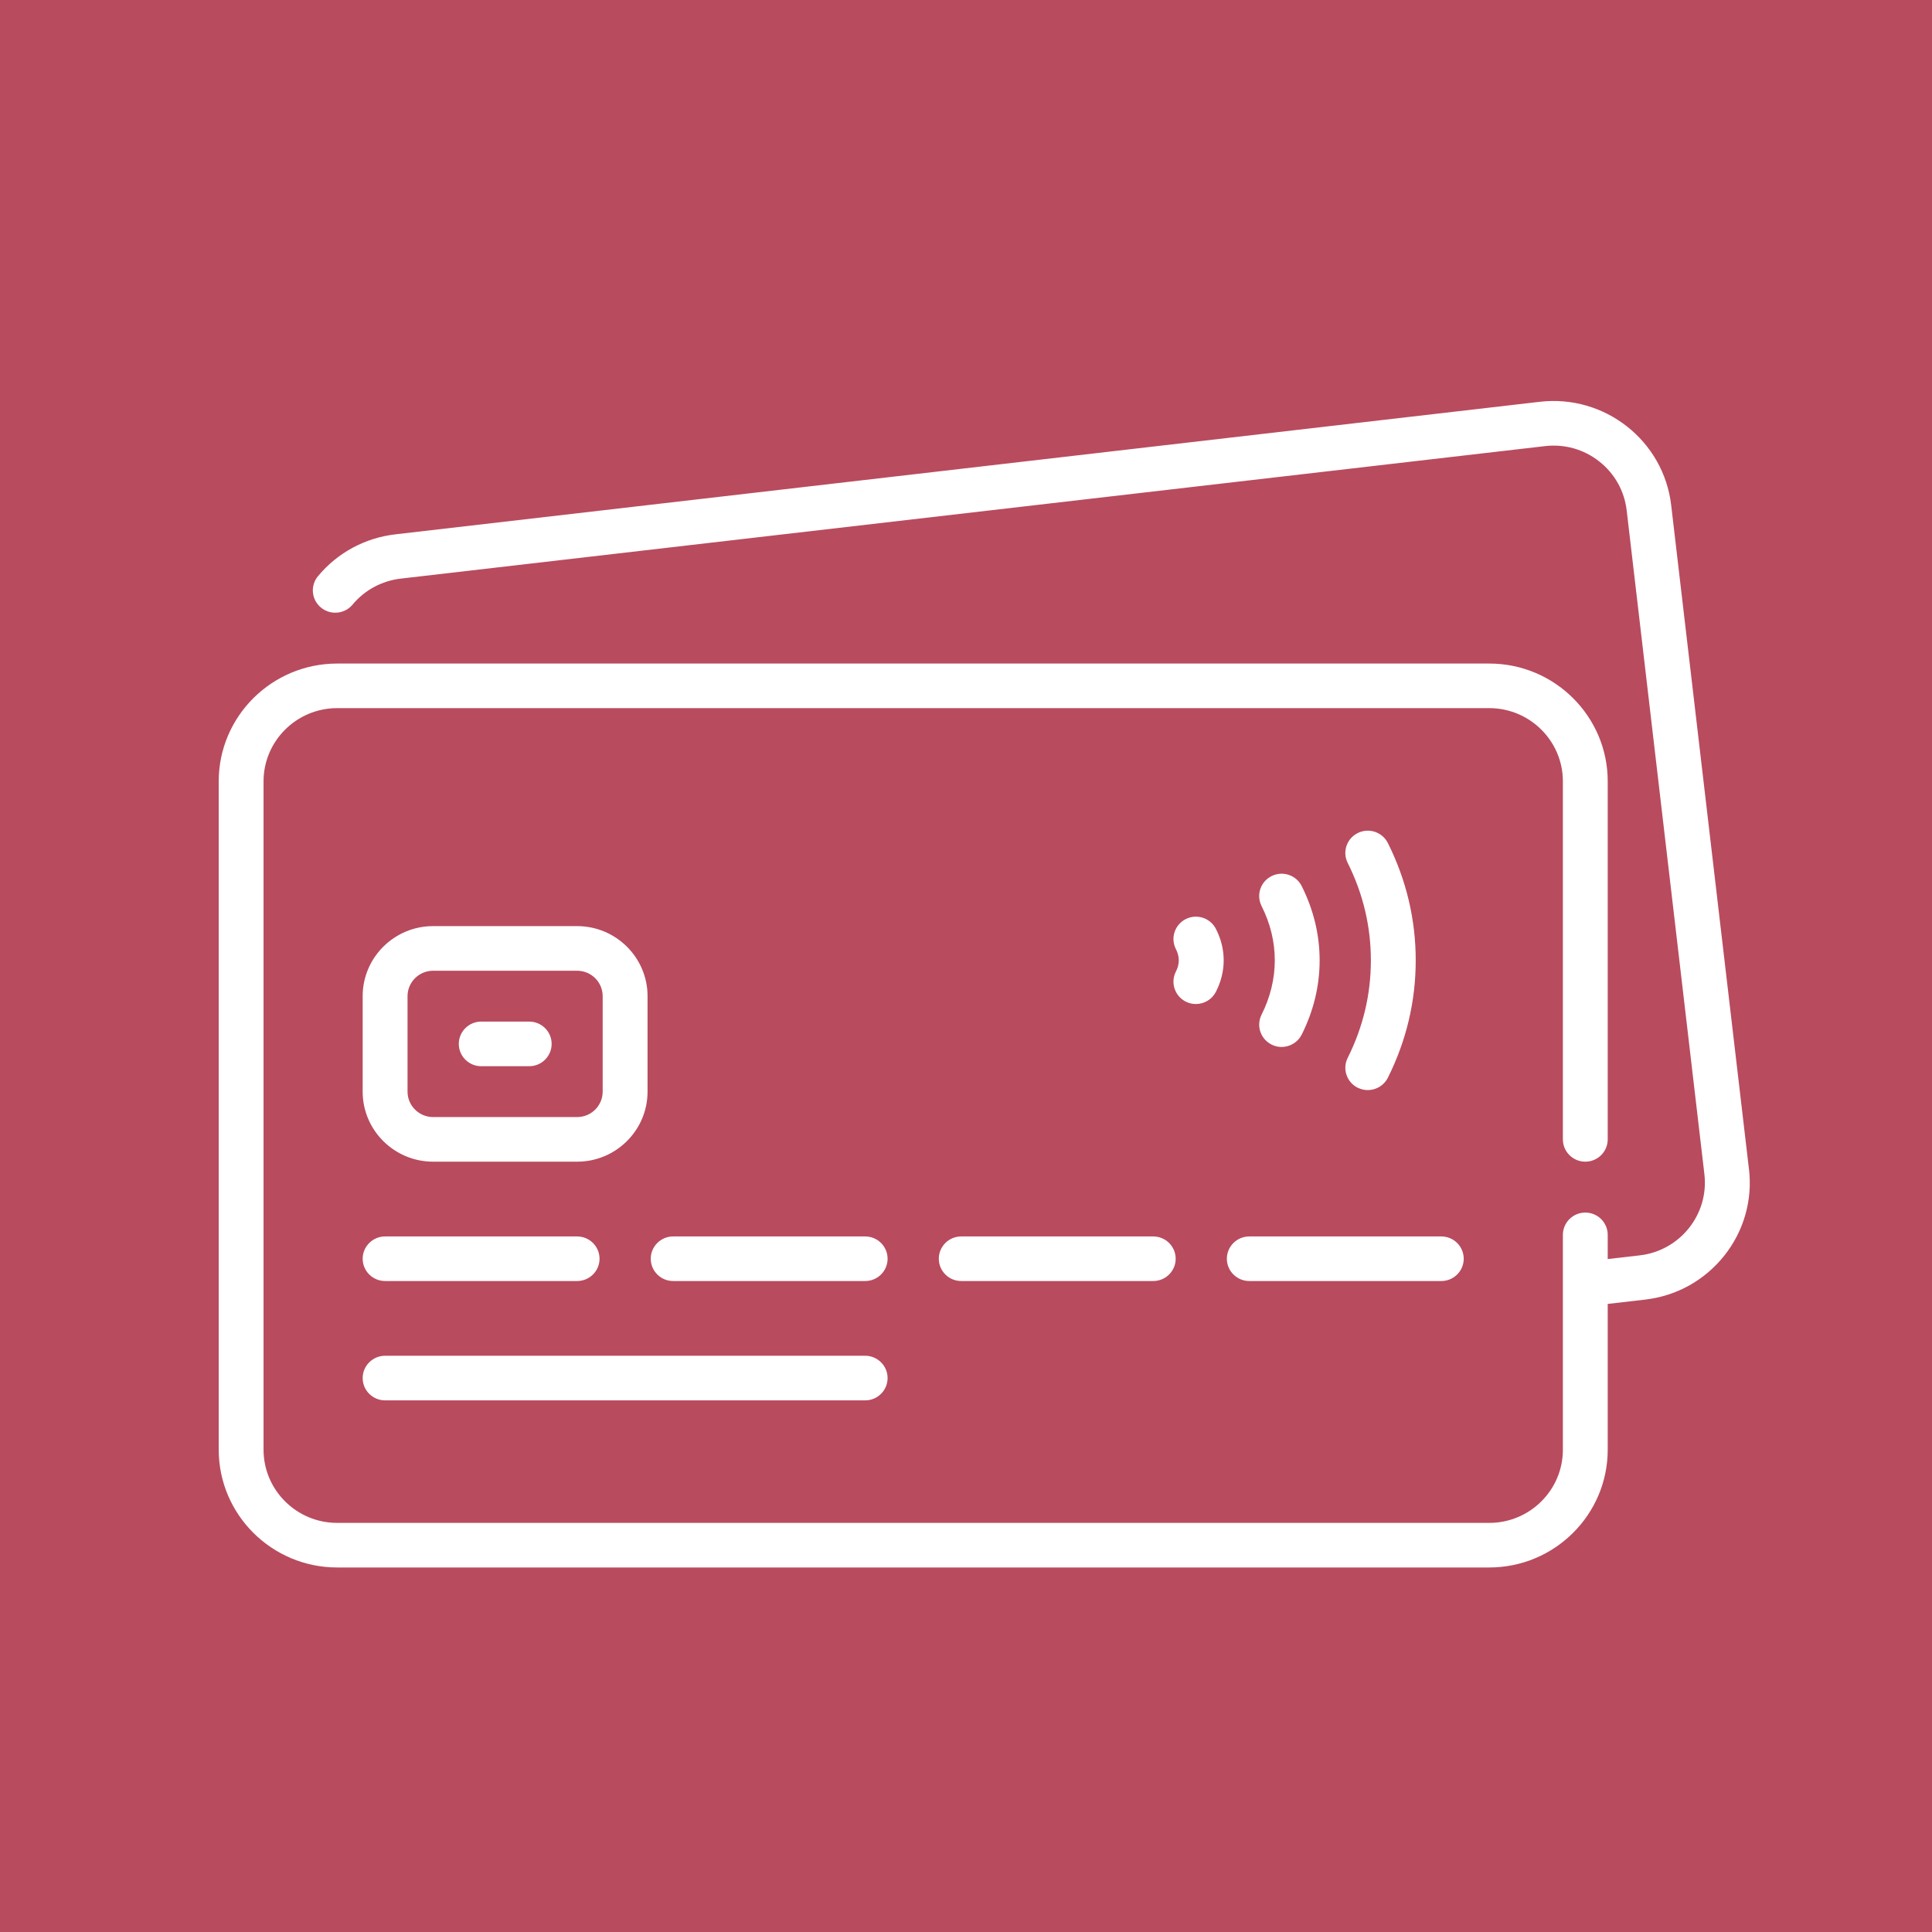
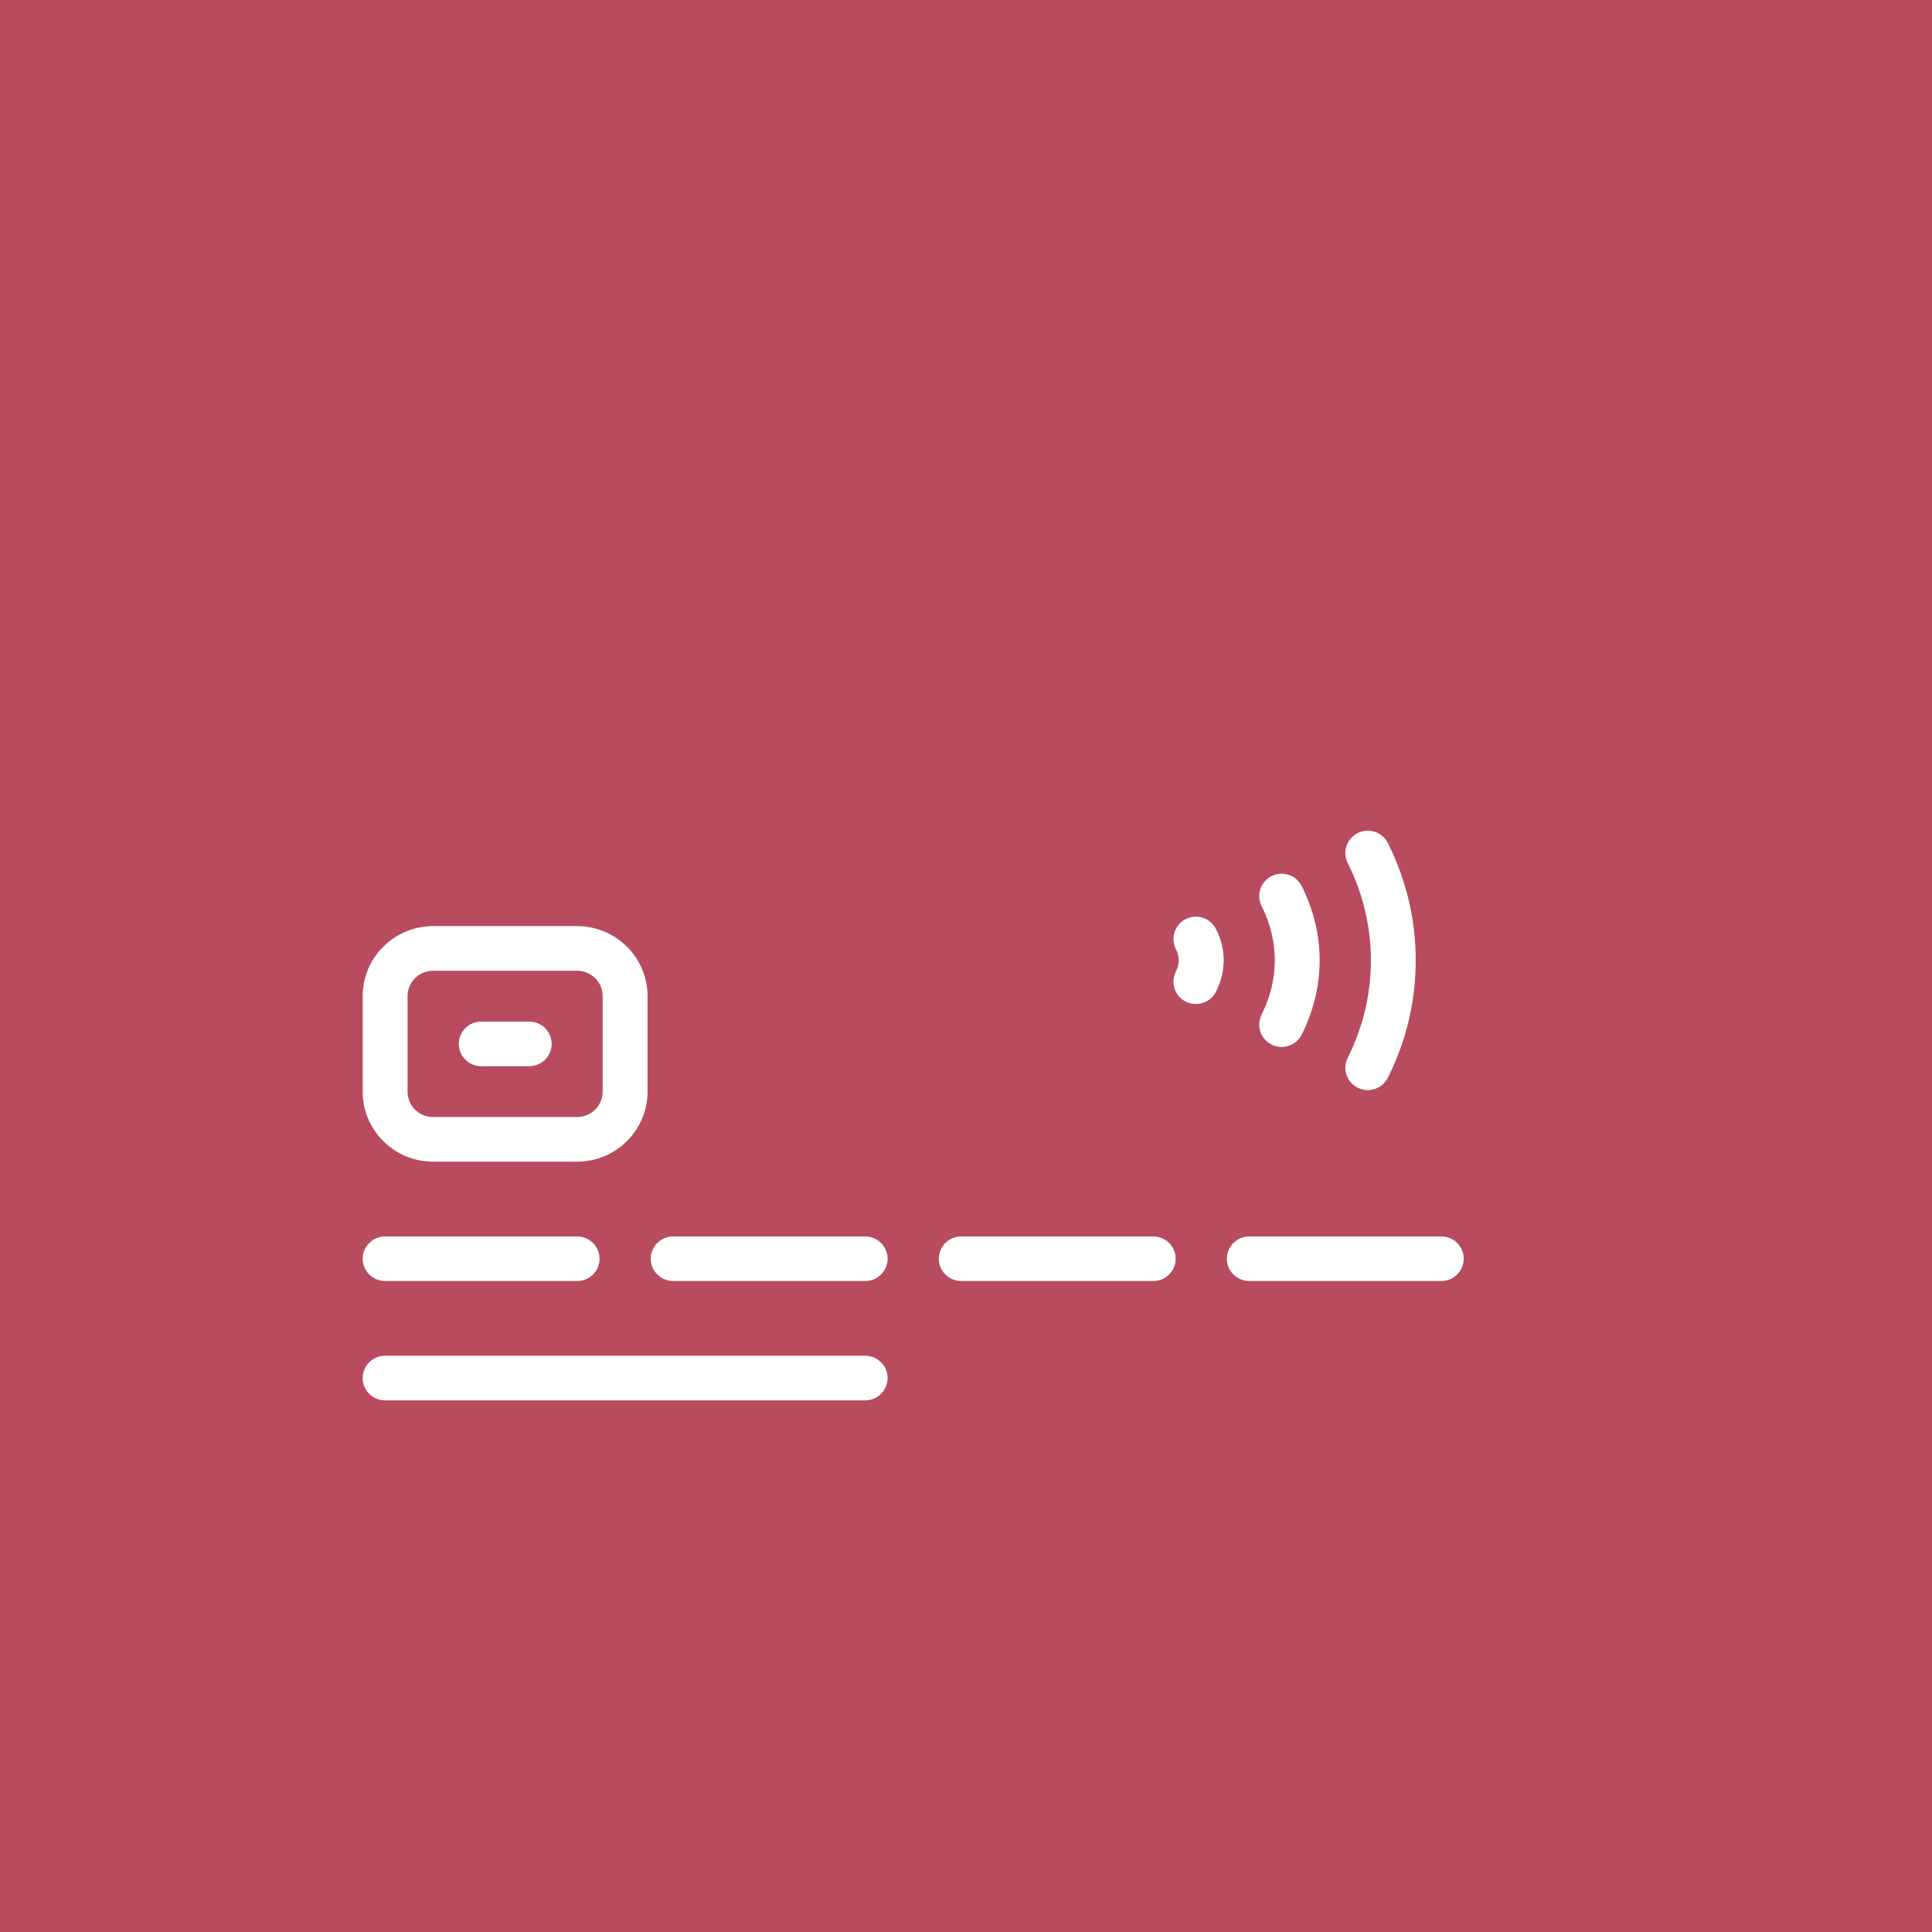
<svg xmlns="http://www.w3.org/2000/svg" width="53" height="53" viewBox="0 0 53 53" fill="none">
  <rect x="0" y="0" width="53" height="53" fill="#333333" stroke="none" />
  <rect x="53" width="53" height="53" transform="rotate(90 53 0)" fill="#B94B5E" />
  <g clip-path="url(#clip0_385_6)">
-     <path d="M47.978 32.069L45.845 13.858C45.638 12.088 44.022 10.816 42.242 11.022L10.849 14.658C10.014 14.754 9.259 15.162 8.723 15.806C8.507 16.066 8.543 16.452 8.805 16.667C9.066 16.883 9.454 16.847 9.671 16.587C10.004 16.187 10.473 15.934 10.992 15.873L42.385 12.238C42.921 12.176 43.448 12.325 43.871 12.658C44.294 12.991 44.561 13.467 44.624 14L46.756 32.211C46.885 33.311 46.09 34.309 44.984 34.438L44.104 34.539V33.876C44.104 33.538 43.829 33.264 43.489 33.264C43.15 33.264 42.874 33.538 42.874 33.876V39.77C42.874 40.877 41.968 41.777 40.855 41.777H9.249C8.136 41.777 7.23 40.877 7.23 39.77V21.434C7.23 20.327 8.136 19.426 9.249 19.426H40.855C41.968 19.426 42.874 20.327 42.874 21.434V31.256C42.874 31.594 43.15 31.868 43.489 31.868C43.829 31.868 44.104 31.594 44.104 31.256V21.434C44.104 19.652 42.647 18.203 40.855 18.203H9.249C7.458 18.203 6 19.652 6 21.434V39.769C6 41.55 7.458 43 9.249 43H40.855C42.647 43 44.104 41.55 44.104 39.769V35.77L45.127 35.652C45.989 35.553 46.761 35.124 47.3 34.448C47.838 33.772 48.08 32.927 47.979 32.069H47.978Z" fill="white" />
    <path d="M10.565 35.142H15.832C16.171 35.142 16.447 34.868 16.447 34.531C16.447 34.193 16.171 33.919 15.832 33.919H10.565C10.225 33.919 9.949 34.193 9.949 34.531C9.949 34.868 10.225 35.142 10.565 35.142Z" fill="white" />
    <path d="M10.565 38.416H23.734C24.073 38.416 24.349 38.142 24.349 37.804C24.349 37.467 24.073 37.192 23.734 37.192H10.565C10.225 37.192 9.949 37.467 9.949 37.804C9.949 38.142 10.225 38.416 10.565 38.416Z" fill="white" />
    <path d="M23.734 33.919H18.467C18.127 33.919 17.852 34.193 17.852 34.531C17.852 34.868 18.127 35.142 18.467 35.142H23.734C24.074 35.142 24.349 34.868 24.349 34.531C24.349 34.193 24.074 33.919 23.734 33.919Z" fill="white" />
    <path d="M31.636 33.919H26.369C26.029 33.919 25.754 34.193 25.754 34.531C25.754 34.868 26.029 35.142 26.369 35.142H31.636C31.976 35.142 32.252 34.868 32.252 34.531C32.252 34.193 31.976 33.919 31.636 33.919Z" fill="white" />
    <path d="M33.656 34.531C33.656 34.868 33.932 35.142 34.272 35.142H39.539C39.878 35.142 40.154 34.868 40.154 34.531C40.154 34.193 39.878 33.919 39.539 33.919H34.272C33.932 33.919 33.656 34.193 33.656 34.531Z" fill="white" />
    <path d="M11.881 31.868H15.832C16.897 31.868 17.764 31.006 17.764 29.947V27.327C17.764 26.267 16.896 25.406 15.832 25.406H11.881C10.816 25.406 9.949 26.268 9.949 27.327V29.947C9.949 31.006 10.816 31.868 11.881 31.868ZM11.18 27.327C11.18 26.942 11.495 26.63 11.881 26.63H15.832C16.219 26.63 16.533 26.943 16.533 27.327V29.947C16.533 30.332 16.218 30.644 15.832 30.644H11.881C11.494 30.644 11.18 30.331 11.18 29.947V27.327Z" fill="white" />
    <path d="M13.201 29.249H14.518C14.857 29.249 15.133 28.975 15.133 28.637C15.133 28.299 14.857 28.025 14.518 28.025H13.201C12.862 28.025 12.586 28.299 12.586 28.637C12.586 28.975 12.862 29.249 13.201 29.249Z" fill="white" />
    <path d="M37.248 29.84C37.336 29.883 37.43 29.904 37.522 29.904C37.748 29.904 37.965 29.78 38.073 29.565C38.58 28.551 38.837 27.468 38.837 26.346C38.837 25.224 38.58 24.141 38.073 23.127C37.921 22.824 37.552 22.701 37.248 22.852C36.943 23.003 36.819 23.37 36.971 23.672C37.393 24.516 37.607 25.416 37.607 26.347C37.607 27.277 37.393 28.177 36.971 29.021C36.819 29.323 36.944 29.691 37.248 29.841L37.248 29.84Z" fill="white" />
    <path d="M34.884 28.657C34.972 28.701 35.066 28.721 35.158 28.721C35.383 28.721 35.6 28.597 35.709 28.383C36.035 27.732 36.201 27.046 36.201 26.345C36.201 25.643 36.035 24.958 35.709 24.307C35.557 24.004 35.188 23.882 34.884 24.033C34.579 24.184 34.456 24.551 34.608 24.854C34.849 25.333 34.971 25.835 34.971 26.344C34.971 26.853 34.848 27.356 34.608 27.835C34.456 28.138 34.58 28.505 34.884 28.656V28.657Z" fill="white" />
    <path d="M32.528 27.477C32.617 27.522 32.712 27.543 32.806 27.543C33.03 27.543 33.246 27.421 33.355 27.209C33.496 26.933 33.569 26.643 33.569 26.345C33.569 26.047 33.497 25.757 33.355 25.481C33.201 25.18 32.83 25.06 32.528 25.213C32.225 25.367 32.104 25.736 32.258 26.037C32.311 26.139 32.337 26.242 32.337 26.345C32.337 26.448 32.311 26.551 32.258 26.653C32.104 26.954 32.225 27.323 32.528 27.477Z" fill="white" />
  </g>
  <defs>
    <clipPath id="clip0_385_6">
      <rect width="42" height="32" fill="white" transform="translate(6 11)" />
    </clipPath>
  </defs>
</svg>